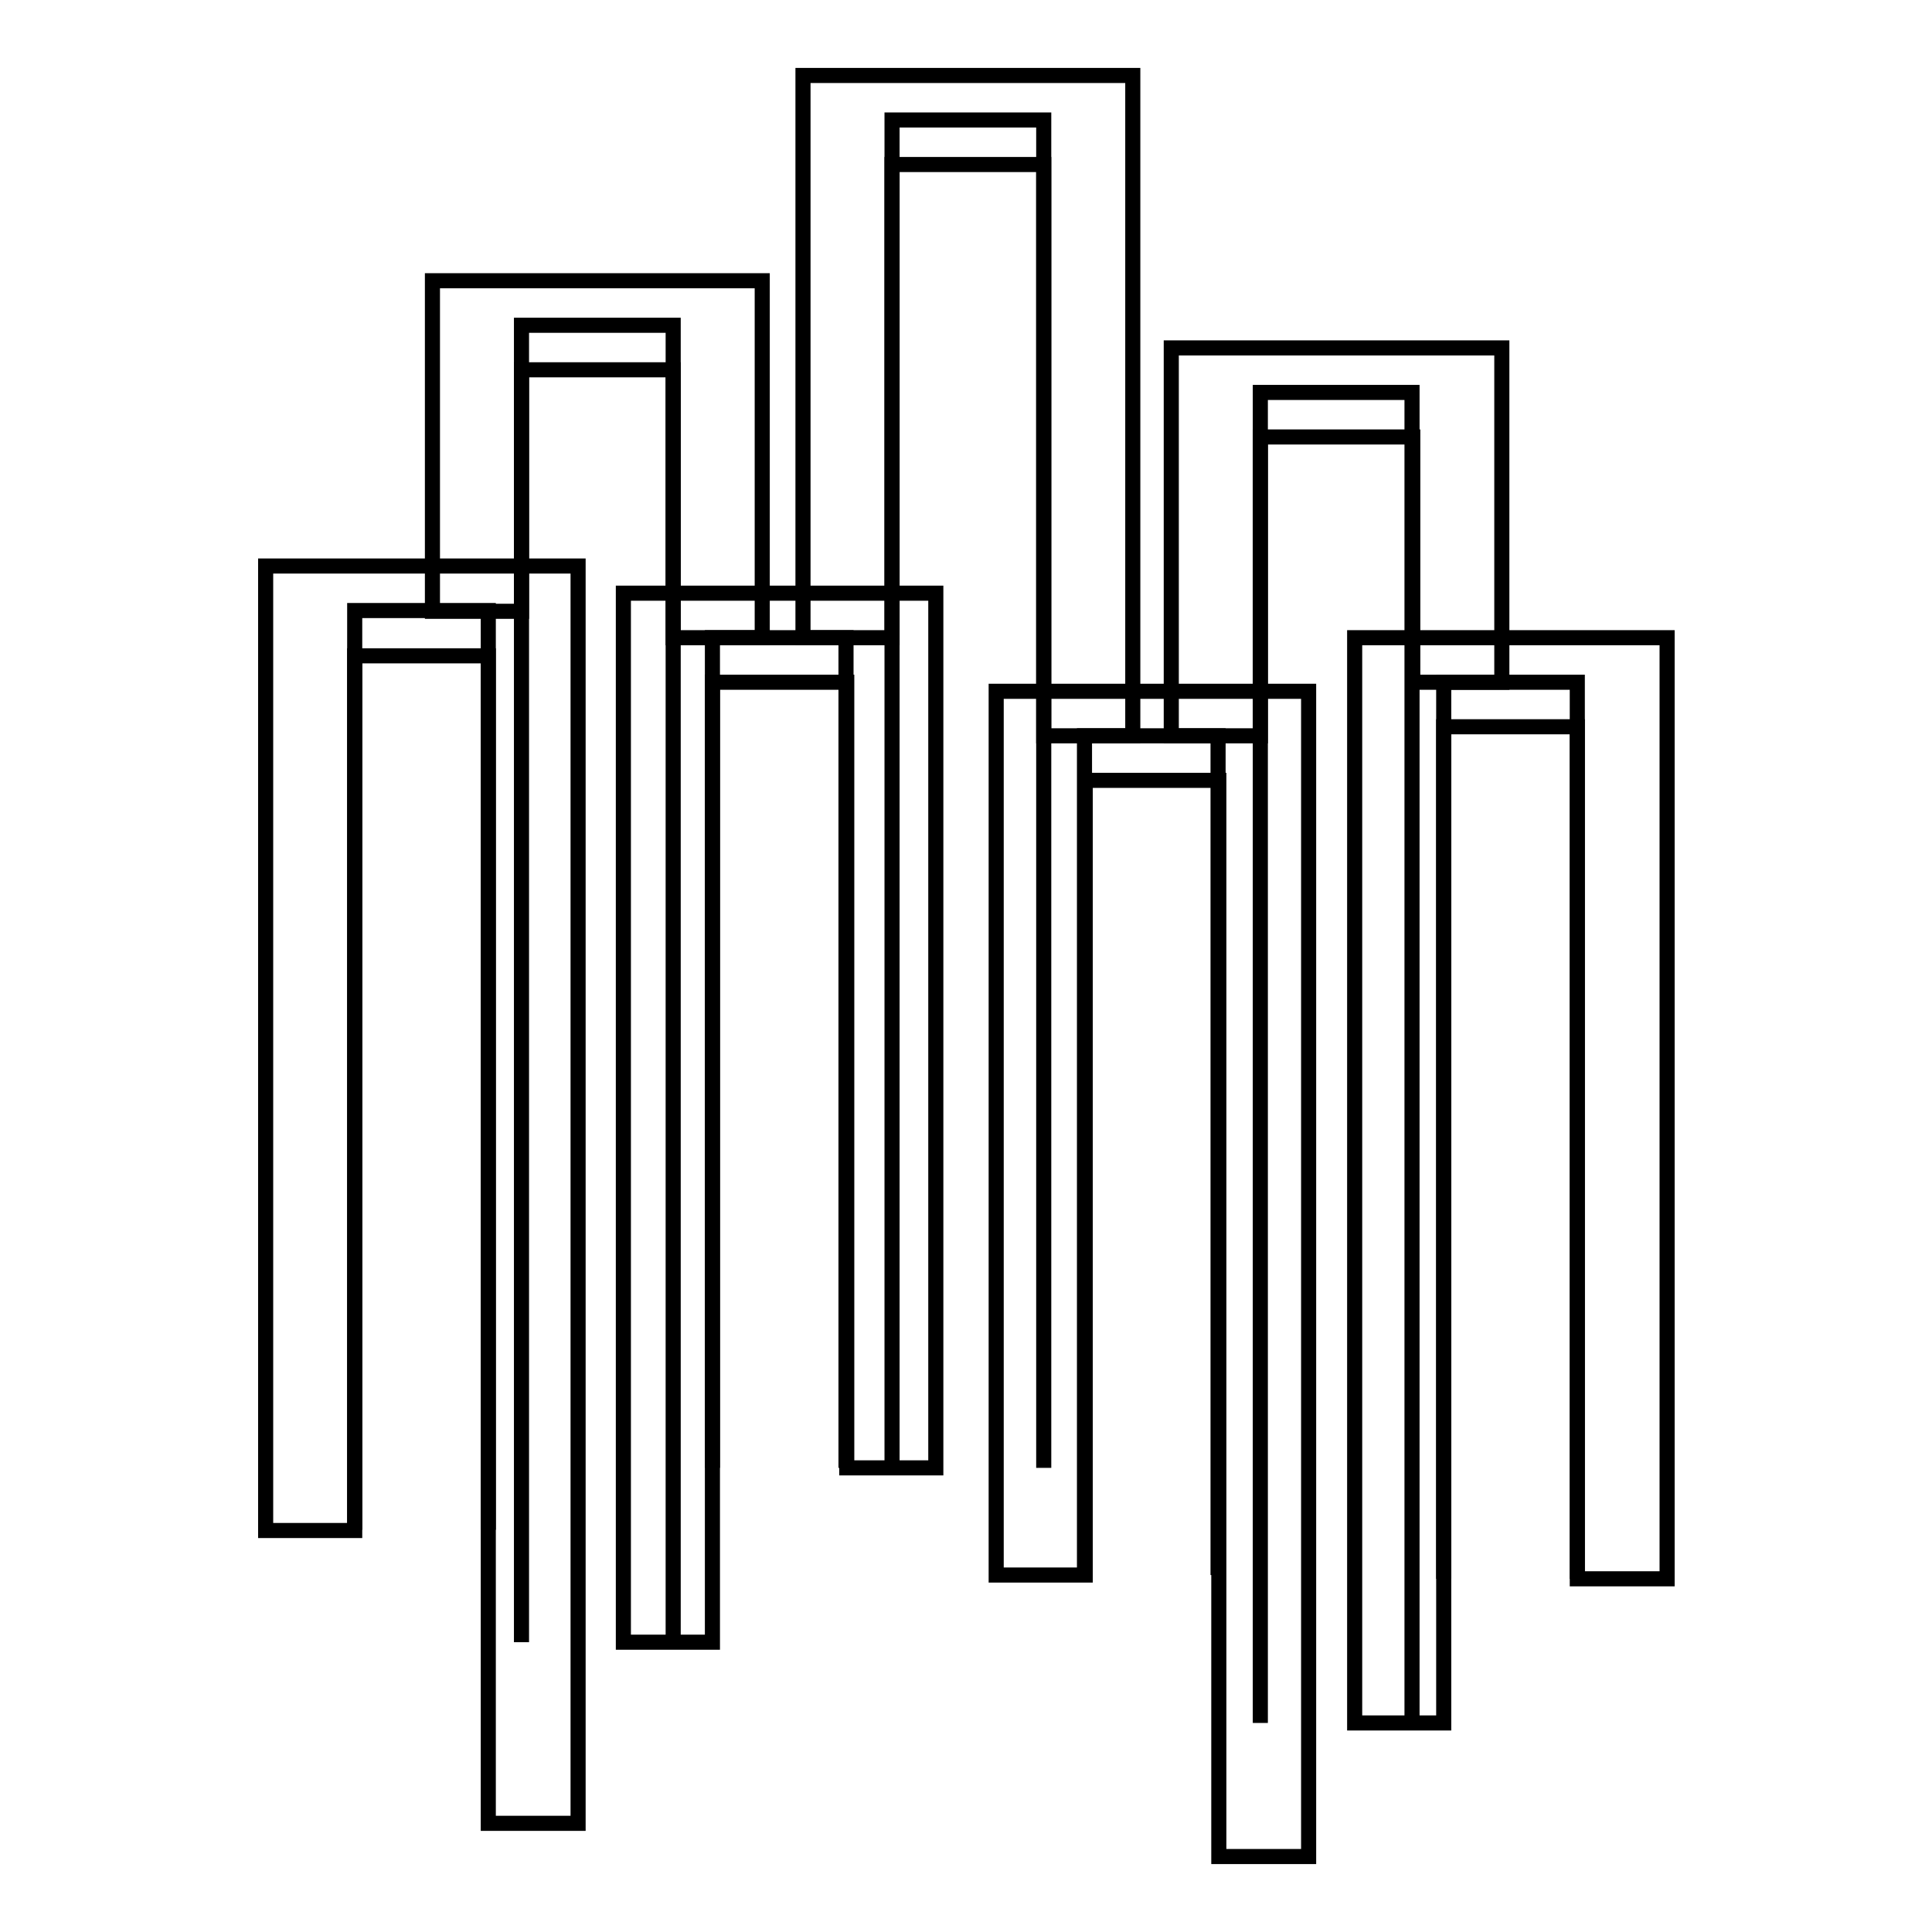
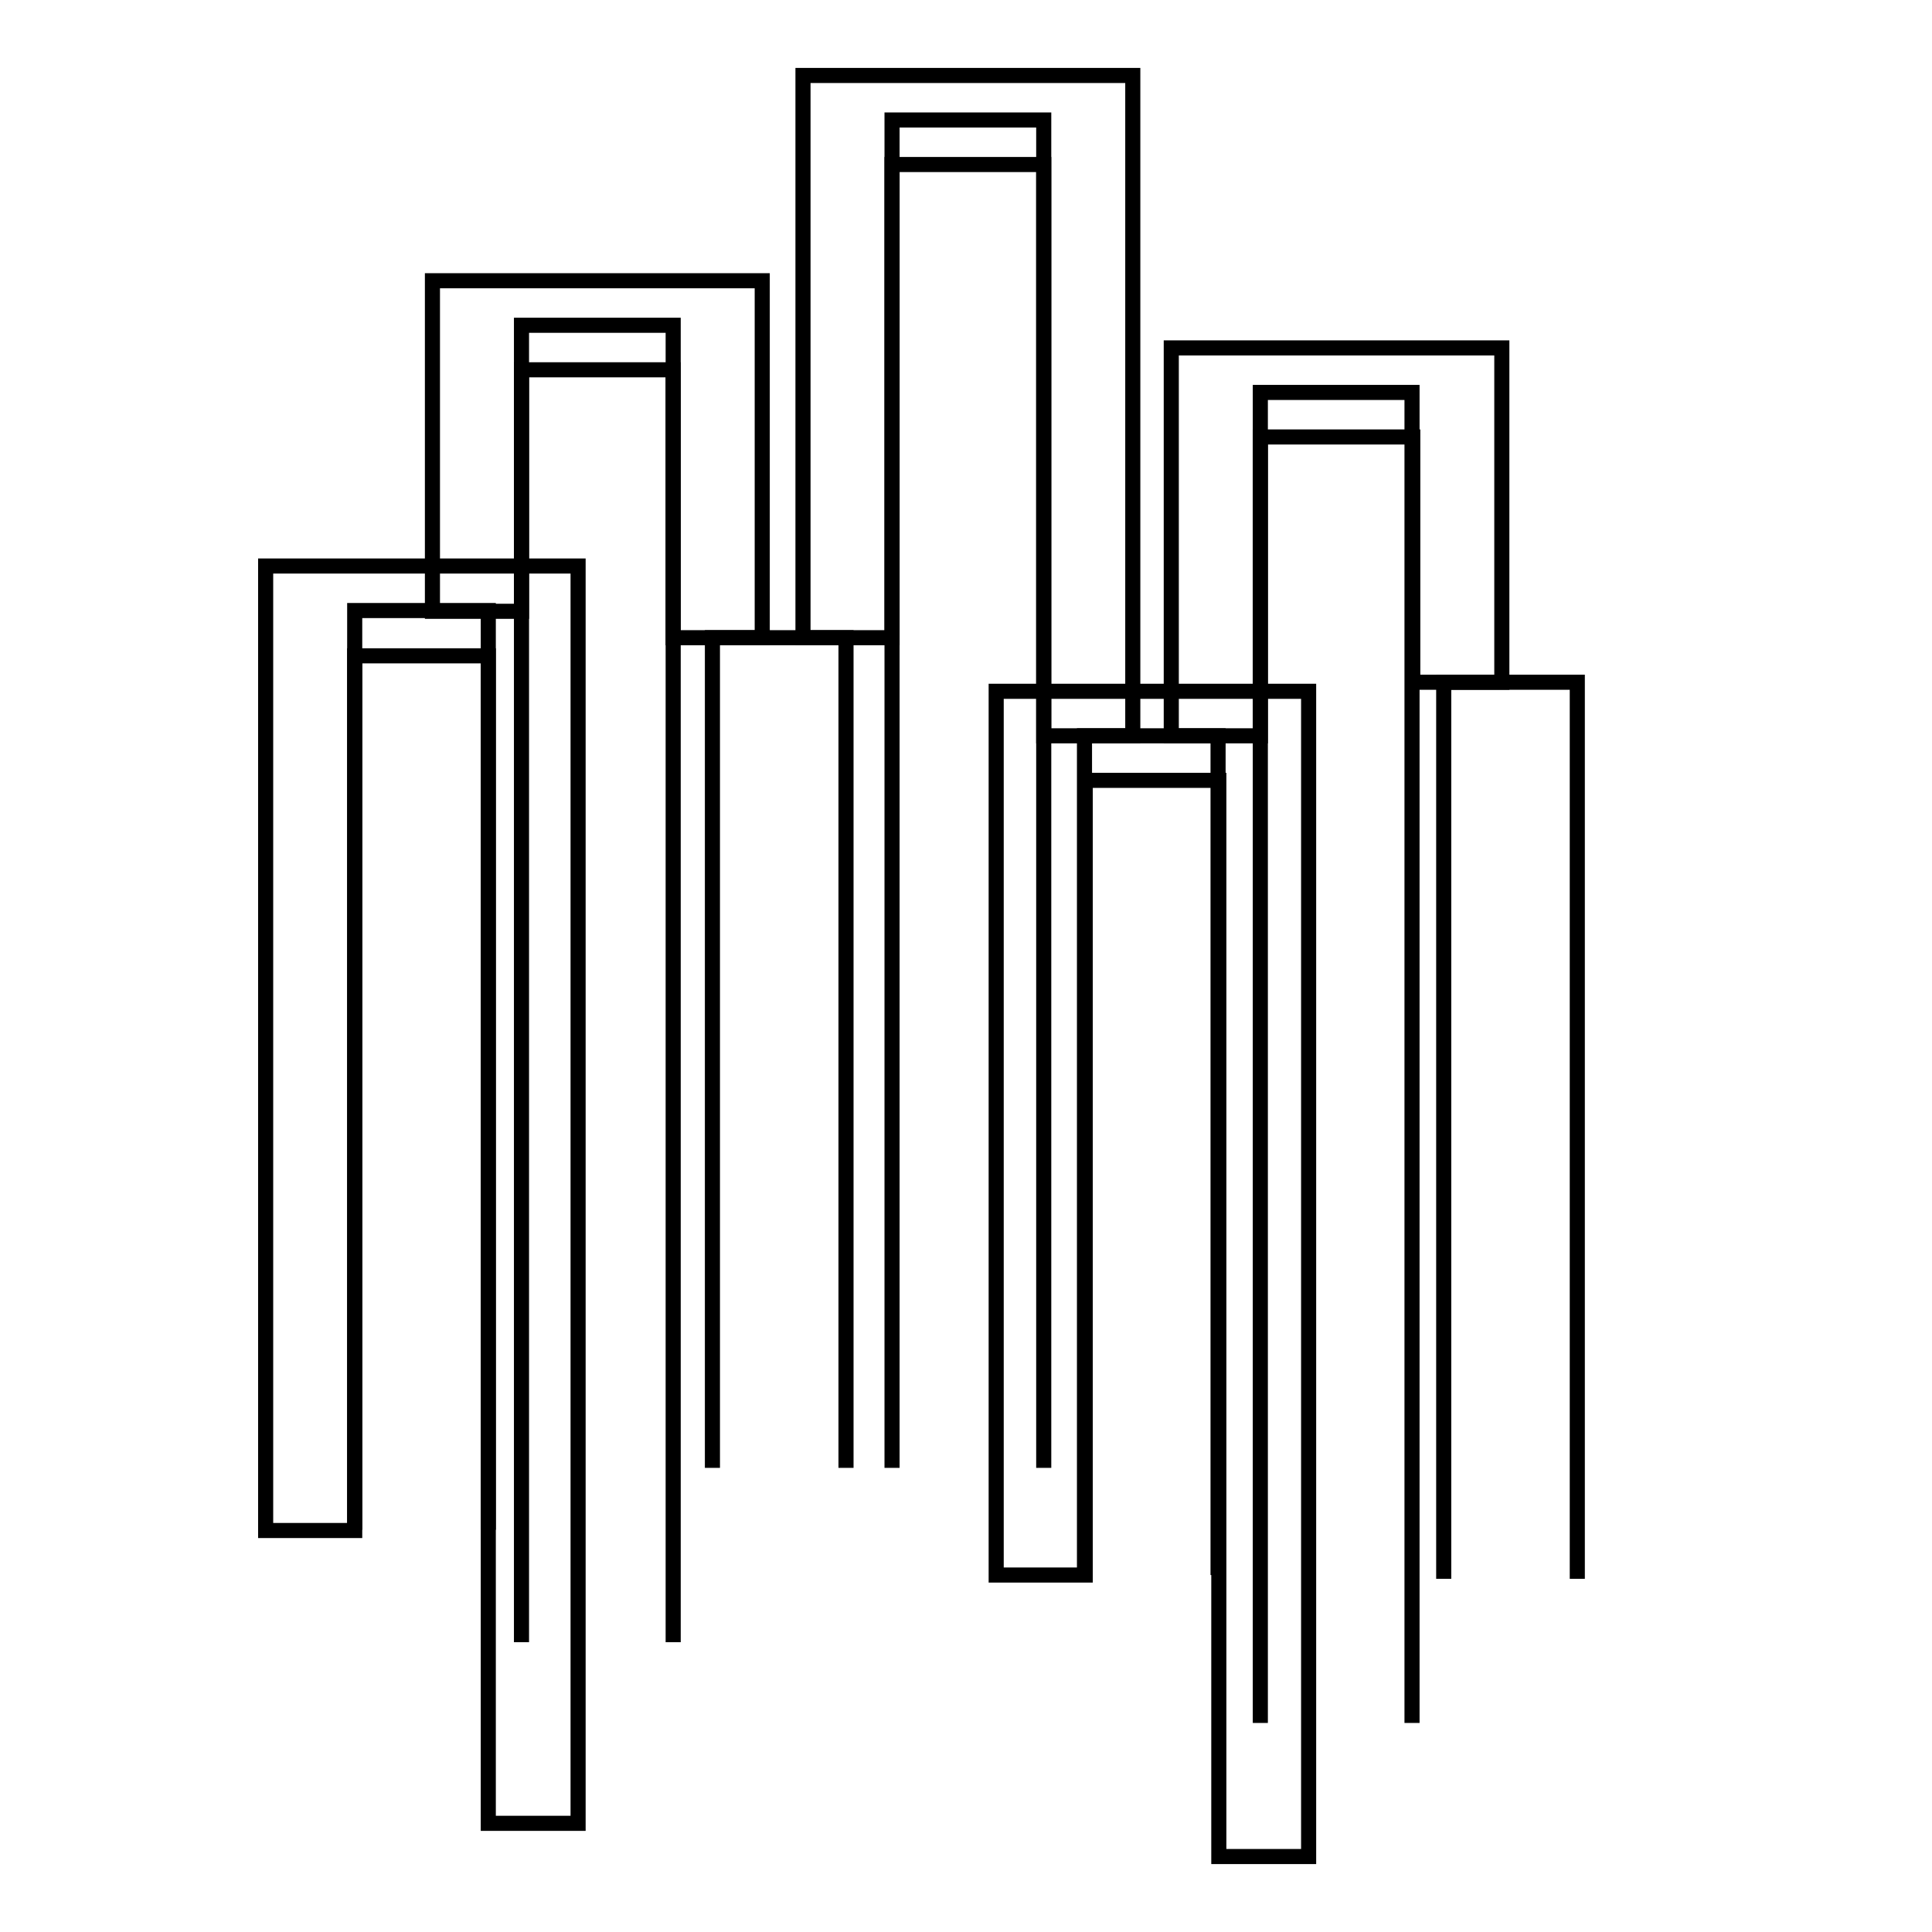
<svg xmlns="http://www.w3.org/2000/svg" version="1.1" x="0px" y="0px" viewBox="0 0 256 256" enable-background="new 0 0 256 256" xml:space="preserve">
  <g>
    <path stroke-width="2" fill-opacity="0" stroke="#000000" d="M101,84.5H89.2V49H69.1v32H57.3V37.2H101V84.5z" />
    <path stroke-width="2" fill-opacity="0" stroke="#000000" d="M69.1,217.6V43.1h20.1v174.5" />
    <path stroke-width="2" fill-opacity="0" stroke="#000000" d="M150.1,97.5h-11.8V21.8h-20.1v62.7h-11.8V10h43.7V97.5z" />
    <path stroke-width="2" fill-opacity="0" stroke="#000000" d="M118.2,194.5V15.9h20.1v178.6" />
    <path stroke-width="2" fill-opacity="0" stroke="#000000" d="M167,97.5h-11.8V46.1H199v44.3h-11.8V57.9H167V97.5z" />
    <path stroke-width="2" fill-opacity="0" stroke="#000000" d="M167,228.3V52h20.1v176.3" />
    <path stroke-width="2" fill-opacity="0" stroke="#000000" d="M76.6,241.6H64.7V86.9H47v115.9H35.2V75h41.4V241.6L76.6,241.6z" />
    <path stroke-width="2" fill-opacity="0" stroke="#000000" d="M47,202.7V80.9h17.7v121.8" />
-     <path stroke-width="2" fill-opacity="0" stroke="#000000" d="M94.4,217.6H82.6v-139H124v115.9h-11.8V90.4H94.4V217.6L94.4,217.6z" />
    <path stroke-width="2" fill-opacity="0" stroke="#000000" d="M94.4,194.5v-110h17.7v110" />
-     <path stroke-width="2" fill-opacity="0" stroke="#000000" d="M191.3,228.3h-11.8V84.5h41.4v124.7H209V96.3h-17.7V228.3L191.3,228.3z" />
    <path stroke-width="2" fill-opacity="0" stroke="#000000" d="M191.3,209.2V90.4H209v118.8" />
    <path stroke-width="2" fill-opacity="0" stroke="#000000" d="M173.3,246h-11.8V103.4h-17.7v105.3h-11.8V91.6h41.4V246z" />
    <path stroke-width="2" fill-opacity="0" stroke="#000000" d="M143.7,208.8V97.5h17.7v111.2" />
  </g>
</svg>